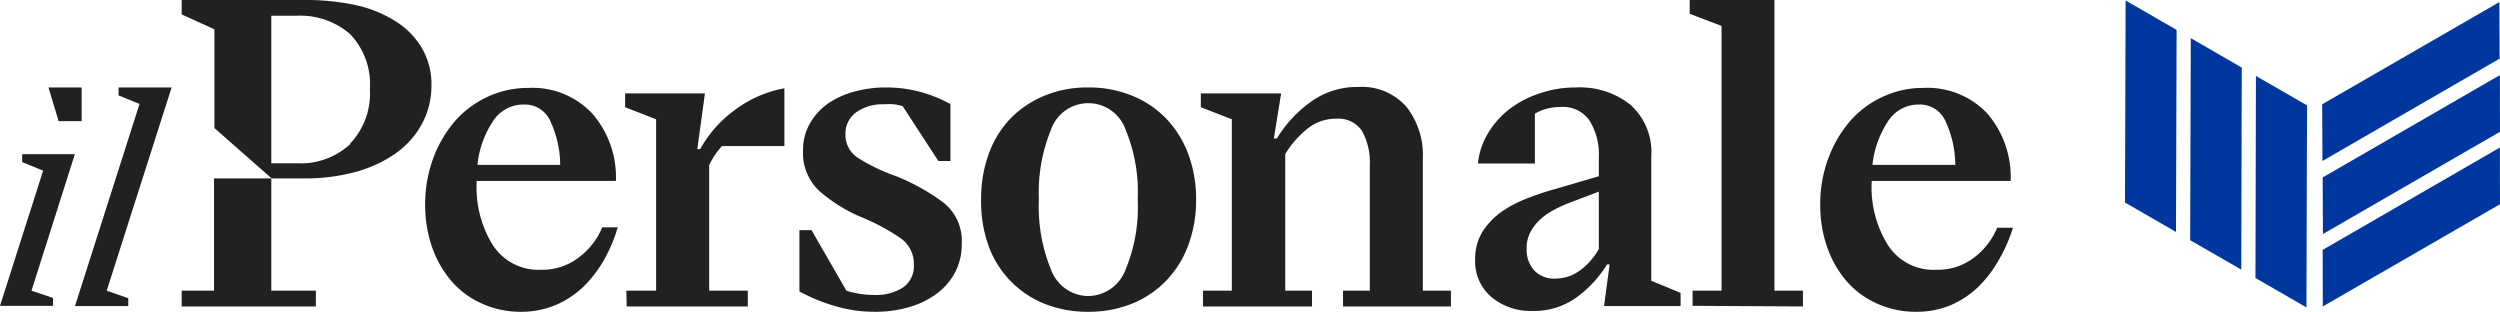
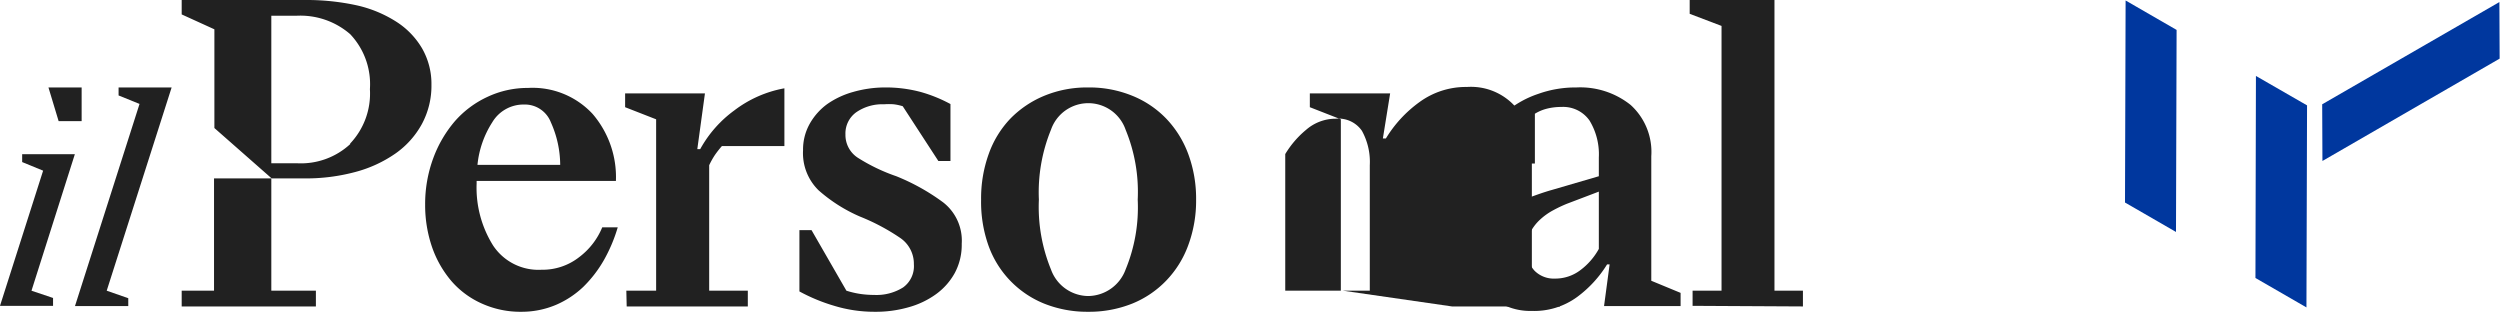
<svg xmlns="http://www.w3.org/2000/svg" viewBox="0 0 206.4 25.74">
  <defs>
    <style>.cls-1{fill:#00379e;}.cls-2{fill:#212121;}</style>
  </defs>
  <g id="Layer_2" data-name="Layer 2">
    <g id="Layer_1-2" data-name="Layer 1">
-       <polyline class="cls-1" points="206.39 12.18 191.76 20.63 191.77 25.3 206.4 16.86 206.39 12.18" />
-       <polyline class="cls-1" points="206.39 6.2 191.76 14.65 191.78 19.32 206.4 10.88 206.39 6.2" />
      <polyline class="cls-1" points="206.35 0.17 191.72 8.61 191.74 13.29 206.37 4.84 206.35 0.17" />
      <polyline class="cls-1" points="190.47 8.7 186.25 6.27 186.21 22.95 190.42 25.38 190.47 8.7" />
-       <polyline class="cls-1" points="185.08 5.58 180.87 3.15 180.82 19.83 185.04 22.26 185.08 5.58" />
      <polyline class="cls-1" points="179.7 2.47 175.49 0.04 175.44 16.72 179.65 19.15 179.7 2.47" />
      <path class="cls-2" d="M1.83,13.38v-.65H6.18L2.6,24l1.78.6v.65H0L3.56,14.09ZM4,7.22H6.74V10H4.84Z" />
      <path class="cls-2" d="M14.17,7.22,8.81,24l1.78.62v.65H6.19L11.52,8.58l-1.73-.7V7.22Z" />
      <path class="cls-2" d="M43.06,25.74a7.73,7.73,0,0,1-3.26-.67,7.2,7.2,0,0,1-2.51-1.84,8.74,8.74,0,0,1-1.61-2.8,10.67,10.67,0,0,1-.58-3.53,10.91,10.91,0,0,1,.67-3.84A10,10,0,0,1,37.56,10a8.1,8.1,0,0,1,2.68-2,7.78,7.78,0,0,1,3.35-.74A6.76,6.76,0,0,1,48.92,9.4a8,8,0,0,1,1.93,5.54H39.35v.21a9,9,0,0,0,1.36,5.12,4.49,4.49,0,0,0,4,2,4.9,4.9,0,0,0,3.12-1.05,5.88,5.88,0,0,0,1.89-2.45H51a12.87,12.87,0,0,1-1.14,2.7,10.14,10.14,0,0,1-1.7,2.21,7.65,7.65,0,0,1-2.26,1.49A7.25,7.25,0,0,1,43.06,25.74Zm.21-17.11a3,3,0,0,0-2.63,1.47,7.93,7.93,0,0,0-1.22,3.51h6.83a8.65,8.65,0,0,0-.77-3.51A2.3,2.3,0,0,0,43.27,8.63Z" />
      <path class="cls-2" d="M51.71,24h2.46V9.85l-2.56-1V7.71H58.2l-.63,4.6h.24a9.79,9.79,0,0,1,2.81-3.19,9.66,9.66,0,0,1,4.14-1.83v4.77H59.6a8.2,8.2,0,0,0-.58.74,6.76,6.76,0,0,0-.47.84V24h3.19v1.3h-10Z" />
      <path class="cls-2" d="M72.22,25.74a11.35,11.35,0,0,1-3.34-.49A14.61,14.61,0,0,1,66,24.06V19h1l2.88,5a7.37,7.37,0,0,0,1.1.26,7.92,7.92,0,0,0,1.21.09,4.13,4.13,0,0,0,2.37-.62,2.16,2.16,0,0,0,.89-1.91,2.58,2.58,0,0,0-1.12-2.17A17.29,17.29,0,0,0,71,17.88a12.83,12.83,0,0,1-3.42-2.17,4.29,4.29,0,0,1-1.28-3.3,4.34,4.34,0,0,1,.55-2.19,5.13,5.13,0,0,1,1.45-1.63,7,7,0,0,1,2.14-1A9.6,9.6,0,0,1,73,7.22a11.2,11.2,0,0,1,3,.37,11.94,11.94,0,0,1,2.47,1v4.7h-1L74.53,8.77a4.21,4.21,0,0,0-.74-.16,5.13,5.13,0,0,0-.8,0,3.78,3.78,0,0,0-2.3.66,2.15,2.15,0,0,0-.89,1.83,2.24,2.24,0,0,0,1,1.91A15,15,0,0,0,74,14.55a17.54,17.54,0,0,1,3.87,2.16,4,4,0,0,1,1.53,3.42,4.9,4.9,0,0,1-.58,2.42,5.34,5.34,0,0,1-1.56,1.75A7.06,7.06,0,0,1,75,25.37,9.78,9.78,0,0,1,72.22,25.74Z" />
      <path class="cls-2" d="M89.84,25.74a9.57,9.57,0,0,1-3.65-.68,8.1,8.1,0,0,1-4.59-4.81A10.76,10.76,0,0,1,81,16.48a10.8,10.8,0,0,1,.63-3.77A8.19,8.19,0,0,1,83.41,9.8a8.39,8.39,0,0,1,2.8-1.89,9.25,9.25,0,0,1,3.63-.69,9.38,9.38,0,0,1,3.65.69,8.1,8.1,0,0,1,2.8,1.89,8.48,8.48,0,0,1,1.81,2.91,10.58,10.58,0,0,1,.65,3.77,10.54,10.54,0,0,1-.65,3.77,8.3,8.3,0,0,1-1.81,2.91,8.12,8.12,0,0,1-2.8,1.9A9.57,9.57,0,0,1,89.84,25.74Zm0-1.3a3.33,3.33,0,0,0,3.09-2.19,13.43,13.43,0,0,0,1-5.77,13.46,13.46,0,0,0-1-5.77,3.26,3.26,0,0,0-6.16,0,13.64,13.64,0,0,0-1,5.77,13.61,13.61,0,0,0,1,5.77A3.3,3.3,0,0,0,89.84,24.44Z" />
-       <path class="cls-2" d="M110.88,24h2.21V13.64a5.31,5.31,0,0,0-.65-2.84,2.35,2.35,0,0,0-2.15-1,3.72,3.72,0,0,0-2.46.92,7.82,7.82,0,0,0-1.72,2V24h2.21v1.3h-9V24h2.38V9.85l-2.56-1V7.71h6.63l-.6,3.72h.25a10.24,10.24,0,0,1,2.77-3,6.5,6.5,0,0,1,3.92-1.25,4.91,4.91,0,0,1,4,1.63,6.43,6.43,0,0,1,1.36,4.27V24h2.32v1.3h-8.91Z" />
+       <path class="cls-2" d="M110.88,24h2.21V13.64a5.31,5.31,0,0,0-.65-2.84,2.35,2.35,0,0,0-2.15-1,3.72,3.72,0,0,0-2.46.92,7.82,7.82,0,0,0-1.72,2V24h2.21v1.3V24h2.38V9.85l-2.56-1V7.71h6.63l-.6,3.72h.25a10.24,10.24,0,0,1,2.77-3,6.5,6.5,0,0,1,3.92-1.25,4.91,4.91,0,0,1,4,1.63,6.43,6.43,0,0,1,1.36,4.27V24h2.32v1.3h-8.91Z" />
      <path class="cls-2" d="M126.45,25.67a5,5,0,0,1-3.31-1.14,3.84,3.84,0,0,1-1.35-3.1,4.2,4.2,0,0,1,.63-2.34A6,6,0,0,1,124,17.46a10.19,10.19,0,0,1,2.07-1.08c.74-.28,1.42-.52,2.06-.7L132,14.55V13a5.36,5.36,0,0,0-.77-3.05,2.65,2.65,0,0,0-2.32-1.12,4.8,4.8,0,0,0-1.19.14,3.56,3.56,0,0,0-1,.42v4.11h-4.7a5.87,5.87,0,0,1,.74-2.34,7.07,7.07,0,0,1,1.67-2A8.17,8.17,0,0,1,127,7.75a9.13,9.13,0,0,1,3.15-.53,6.67,6.67,0,0,1,4.47,1.44,5.23,5.23,0,0,1,1.71,4.24V23.18l2.42,1v1.09h-6.32l.46-3.44h-.21a9.57,9.57,0,0,1-2.46,2.68A6,6,0,0,1,126.45,25.67ZM128.38,23a3.42,3.42,0,0,0,2.1-.7A5.48,5.48,0,0,0,132,20.55V15.82l-2.63,1a11.08,11.08,0,0,0-1.12.53,5.23,5.23,0,0,0-1.09.77,3.78,3.78,0,0,0-.81,1.05,2.8,2.8,0,0,0-.31,1.33,2.52,2.52,0,0,0,.66,1.86A2.24,2.24,0,0,0,128.38,23Z" />
      <path class="cls-2" d="M139.74,25.25V24h2.39V2.14l-2.63-1V0h7V24h2.35v1.3Z" />
-       <path class="cls-2" d="M158.24,25.74a7.73,7.73,0,0,1-3.26-.67,7.2,7.2,0,0,1-2.51-1.84,8.56,8.56,0,0,1-1.61-2.8,10.42,10.42,0,0,1-.58-3.53,10.69,10.69,0,0,1,.67-3.84A10,10,0,0,1,152.74,10a8,8,0,0,1,2.68-2,7.78,7.78,0,0,1,3.35-.74A6.78,6.78,0,0,1,164.1,9.4,8.06,8.06,0,0,1,166,14.94H154.52v.21a9,9,0,0,0,1.37,5.12,4.46,4.46,0,0,0,4,2A4.91,4.91,0,0,0,163,21.25a6,6,0,0,0,1.89-2.45h1.3A12.87,12.87,0,0,1,165,21.5a10.14,10.14,0,0,1-1.7,2.21,7.57,7.57,0,0,1-2.27,1.49A7.16,7.16,0,0,1,158.24,25.74Zm.21-17.11a3,3,0,0,0-2.63,1.47,8.06,8.06,0,0,0-1.23,3.51h6.84a8.65,8.65,0,0,0-.77-3.51A2.31,2.31,0,0,0,158.45,8.63Z" />
      <path class="cls-2" d="M34.85,4a6.54,6.54,0,0,0-2.12-2.2A10.19,10.19,0,0,0,29.45.44,19.3,19.3,0,0,0,25.21,0H15V1.19l2.7,1.23v8.15l4.73,4.16H17.67V24H15v1.3H26.08V24H22.4V14.73h2.77a15.69,15.69,0,0,0,4.16-.53,10.5,10.5,0,0,0,3.31-1.52,7.17,7.17,0,0,0,2.19-2.44A6.64,6.64,0,0,0,35.62,7,5.88,5.88,0,0,0,34.85,4Zm-5.94,7.9a6,6,0,0,1-4.37,1.58H22.4V1.3h2.07a6.28,6.28,0,0,1,4.44,1.52,6,6,0,0,1,1.63,4.54A6,6,0,0,1,28.91,11.85Z" />
    </g>
  </g>
</svg>